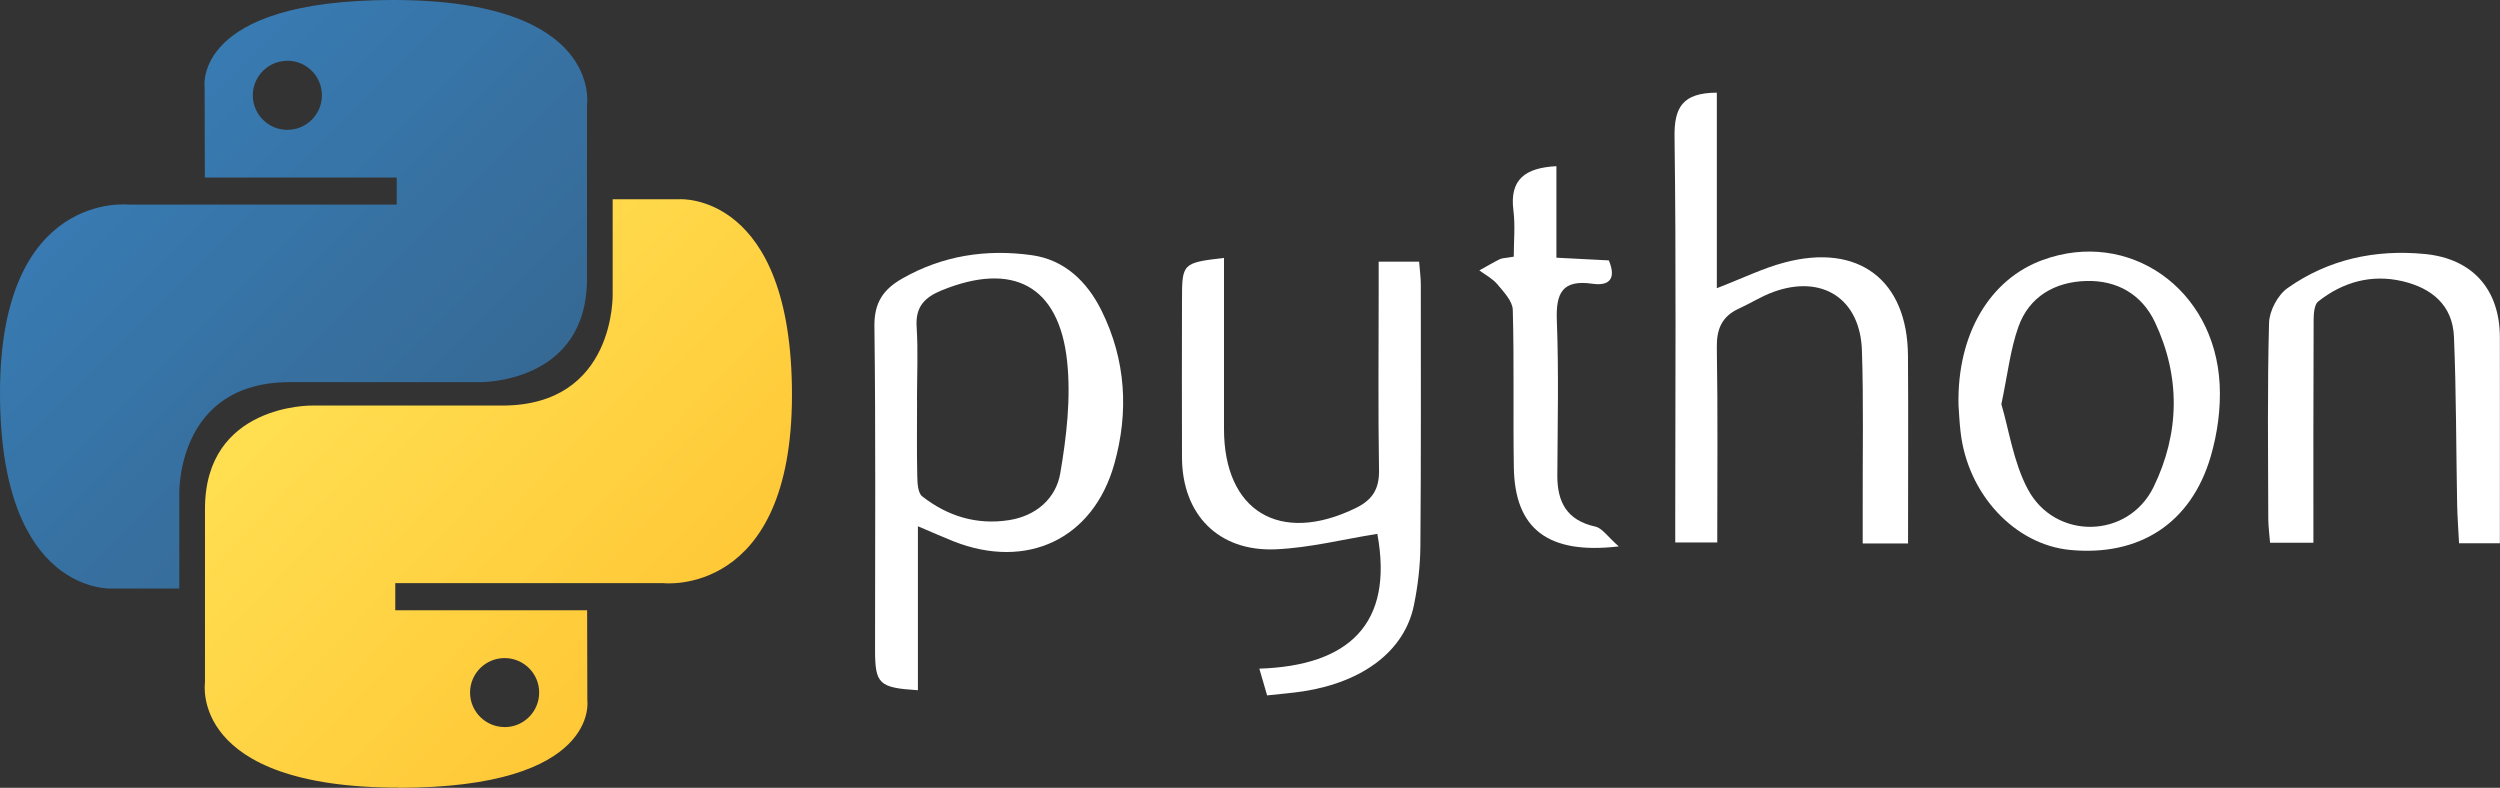
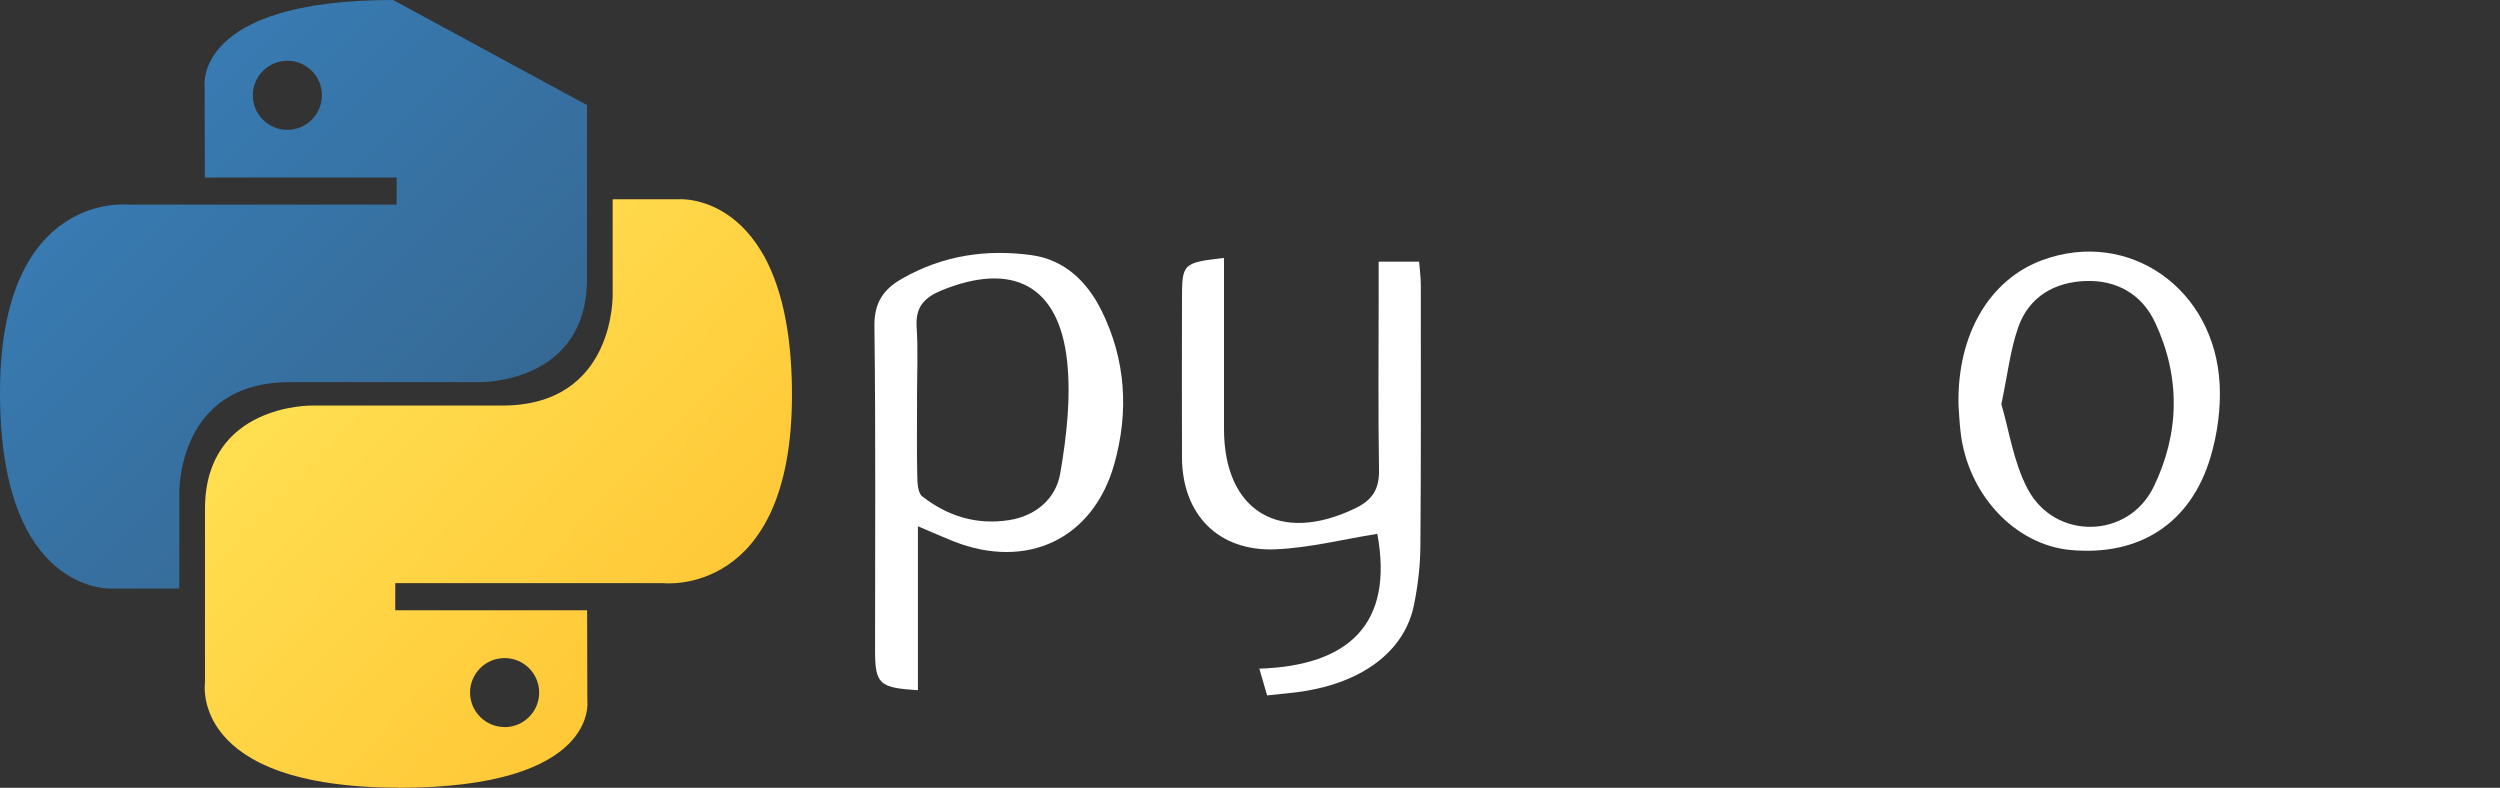
<svg xmlns="http://www.w3.org/2000/svg" id="Layer_2" data-name="Layer 2" viewBox="0 0 352.35 111.03">
  <rect x="0" y="0" width="352.35" height="111.03" fill="#333333" stroke="none" />
  <defs>
    <style>
      .cls-1 {
        fill: url(#linear-gradient);
      }

      .cls-1, .cls-2, .cls-3 {
        stroke-width: 0px;
      }

      .cls-2 {
        fill: url(#linear-gradient-2);
      }

      .cls-3 {
        fill: #fff;
      }
    </style>
    <linearGradient id="linear-gradient" x1="-68.51" y1="282.76" x2="-64.09" y2="278.33" gradientTransform="translate(866.84 3544.48) scale(12.5 -12.5)" gradientUnits="userSpaceOnUse">
      <stop offset="0" stop-color="#387eb8" />
      <stop offset="1" stop-color="#366994" />
    </linearGradient>
    <linearGradient id="linear-gradient-2" x1="-65.79" y1="279.94" x2="-61.05" y2="275.4" gradientTransform="translate(866.84 3544.48) scale(12.5 -12.5)" gradientUnits="userSpaceOnUse">
      <stop offset="0" stop-color="#ffe052" />
      <stop offset="1" stop-color="#ffc331" />
    </linearGradient>
  </defs>
  <g id="Layer_1-2" data-name="Layer 1">
-     <path class="cls-1" d="M55.41,0c-28.34,0-26.57,12.29-26.57,12.29l.03,12.73h27.04v3.82H18.13S0,26.78,0,55.37s15.82,27.58,15.82,27.58h9.45v-13.27s-.51-15.82,15.57-15.82h26.82s15.07.24,15.07-14.56V14.81S85.02,0,55.41,0ZM40.5,8.56c2.69,0,4.87,2.18,4.87,4.87s-2.18,4.87-4.87,4.87c-2.68,0-4.86-2.17-4.87-4.85,0,0,0,0,0-.01,0-2.69,2.18-4.87,4.87-4.87Z" />
+     <path class="cls-1" d="M55.41,0c-28.34,0-26.57,12.29-26.57,12.29l.03,12.73h27.04v3.82H18.13S0,26.78,0,55.37s15.82,27.58,15.82,27.58h9.45v-13.27s-.51-15.82,15.57-15.82h26.82s15.07.24,15.07-14.56V14.81ZM40.5,8.56c2.69,0,4.87,2.18,4.87,4.87s-2.18,4.87-4.87,4.87c-2.68,0-4.86-2.17-4.87-4.85,0,0,0,0,0-.01,0-2.69,2.18-4.87,4.87-4.87Z" />
    <path class="cls-2" d="M56.21,111.03c28.34,0,26.57-12.29,26.57-12.29l-.03-12.73h-27.04v-3.82h37.78s18.13,2.06,18.13-26.53-15.82-27.58-15.82-27.58h-9.45v13.26s.51,15.82-15.57,15.82h-26.82s-15.07-.24-15.07,14.56v24.48s-2.29,14.81,27.32,14.81ZM71.12,102.47c-2.68,0-4.86-2.17-4.87-4.85,0,0,0,0,0-.01,0-2.69,2.18-4.86,4.87-4.86s4.87,2.17,4.87,4.86-2.18,4.87-4.87,4.87Z" />
    <path class="cls-3" d="M129.37,74.15v23.13c-5.51-.35-6.04-.87-6.04-5.74,0-15.19.1-30.38-.09-45.57-.04-3.31,1.25-5.19,3.92-6.71,5.7-3.26,11.87-4.18,18.23-3.3,4.64.64,7.83,3.72,9.86,7.82,3.44,6.94,3.86,14.28,1.8,21.61-2.98,10.62-12.35,14.98-22.67,10.9-1.41-.56-2.79-1.18-5.01-2.12ZM129.25,56.39c0,3.57-.05,7.15.03,10.72.02.97.08,2.35.68,2.83,3.56,2.8,7.69,4.08,12.24,3.37,3.82-.59,6.62-3.05,7.23-6.58.89-5.19,1.52-10.62.97-15.81-1.14-10.7-7.66-14.08-17.67-10-2.43.99-3.72,2.33-3.54,5.13.22,3.43.05,6.89.05,10.33Z" />
    <path class="cls-3" d="M178.59,98.02c-.34-1.18-.62-2.12-1.1-3.78,12.63-.41,18.97-6.31,16.63-19-4.8.76-9.55,1.98-14.34,2.18-8.08.34-13.16-4.93-13.19-12.94-.03-7.4-.01-14.81,0-22.21,0-5.16.08-5.23,5.92-5.92,0,8.06,0,16.08,0,24.1,0,11.63,7.88,16.33,18.52,11.18,2.38-1.15,3.37-2.67,3.33-5.36-.14-8.29-.05-16.59-.05-24.89,0-1.39,0-2.78,0-4.5h5.7c.08,1.08.24,2.19.24,3.3,0,12.25.04,24.51-.06,36.76-.02,2.79-.35,5.61-.91,8.35-1.3,6.4-7.12,10.84-15.63,12.15-1.52.23-3.05.35-5.06.57Z" />
-     <path class="cls-3" d="M268.92,76.6h-6.39c0-1.88,0-3.62,0-5.36-.02-7.28.13-14.57-.11-21.85-.24-7.3-5.61-10.75-12.49-8.24-1.68.61-3.21,1.6-4.84,2.34-2.41,1.1-3.17,2.89-3.12,5.52.15,9.05.06,18.11.06,27.45h-5.92c0-1.5,0-2.87,0-4.24,0-17.64.14-35.27-.1-52.91-.06-4.15,1.1-6.23,5.96-6.25v27.56c3.63-1.4,6.5-2.82,9.53-3.62,10.44-2.78,17.33,2.46,17.41,13.11.06,8.67.01,17.35.01,26.48Z" />
    <path class="cls-3" d="M276.03,57.04c-.2-9.93,4.4-17.68,11.87-20.4,12.11-4.42,24.26,4,24.94,17.55.17,3.36-.31,6.9-1.26,10.14-2.76,9.43-10.05,14.11-19.81,13.18-7.84-.75-14.47-7.89-15.45-16.66-.16-1.39-.22-2.8-.29-3.8ZM282.07,56.96c1.08,3.63,1.7,8.17,3.72,11.97,3.84,7.24,14.16,7.05,17.74-.3,3.67-7.55,3.83-15.51.18-23.24-1.87-3.94-5.37-5.9-9.66-5.79-4.42.12-8.06,2.19-9.58,6.47-1.13,3.18-1.5,6.63-2.4,10.9Z" />
-     <path class="cls-3" d="M352.34,76.57h-5.76c-.1-1.92-.23-3.66-.27-5.41-.15-7.9-.12-15.81-.45-23.7-.18-4.4-3.08-6.84-7.23-7.82-4.41-1.04-8.44.12-11.89,2.84-.72.57-.66,2.34-.66,3.56-.05,10.06-.03,20.11-.03,30.45h-6.11c-.09-1.23-.25-2.34-.25-3.45-.02-9.19-.14-18.37.11-27.55.05-1.69,1.23-3.92,2.61-4.89,5.75-4.06,12.35-5.48,19.36-4.8,6.69.65,10.55,4.98,10.56,11.73.02,9.55,0,19.1,0,29.04Z" />
-     <path class="cls-3" d="M213.35,36.19c0-2.25.22-4.42-.05-6.54-.56-4.38,1.68-6,6.06-6.23v12.9c2.73.14,5.08.26,7.39.38,1.09,2.62.04,3.63-2.31,3.29-4.23-.61-5.17,1.3-5.02,5.16.28,7.27.11,14.55.07,21.83-.02,3.78,1.33,6.35,5.36,7.24.98.22,1.74,1.43,3.3,2.79-10.1,1.19-14.65-2.57-14.79-11.12-.12-7.4.06-14.81-.15-22.22-.03-1.23-1.27-2.52-2.17-3.6-.67-.8-1.68-1.32-2.54-1.96.96-.53,1.9-1.09,2.88-1.58.32-.16.74-.14,1.94-.35Z" />
  </g>
</svg>